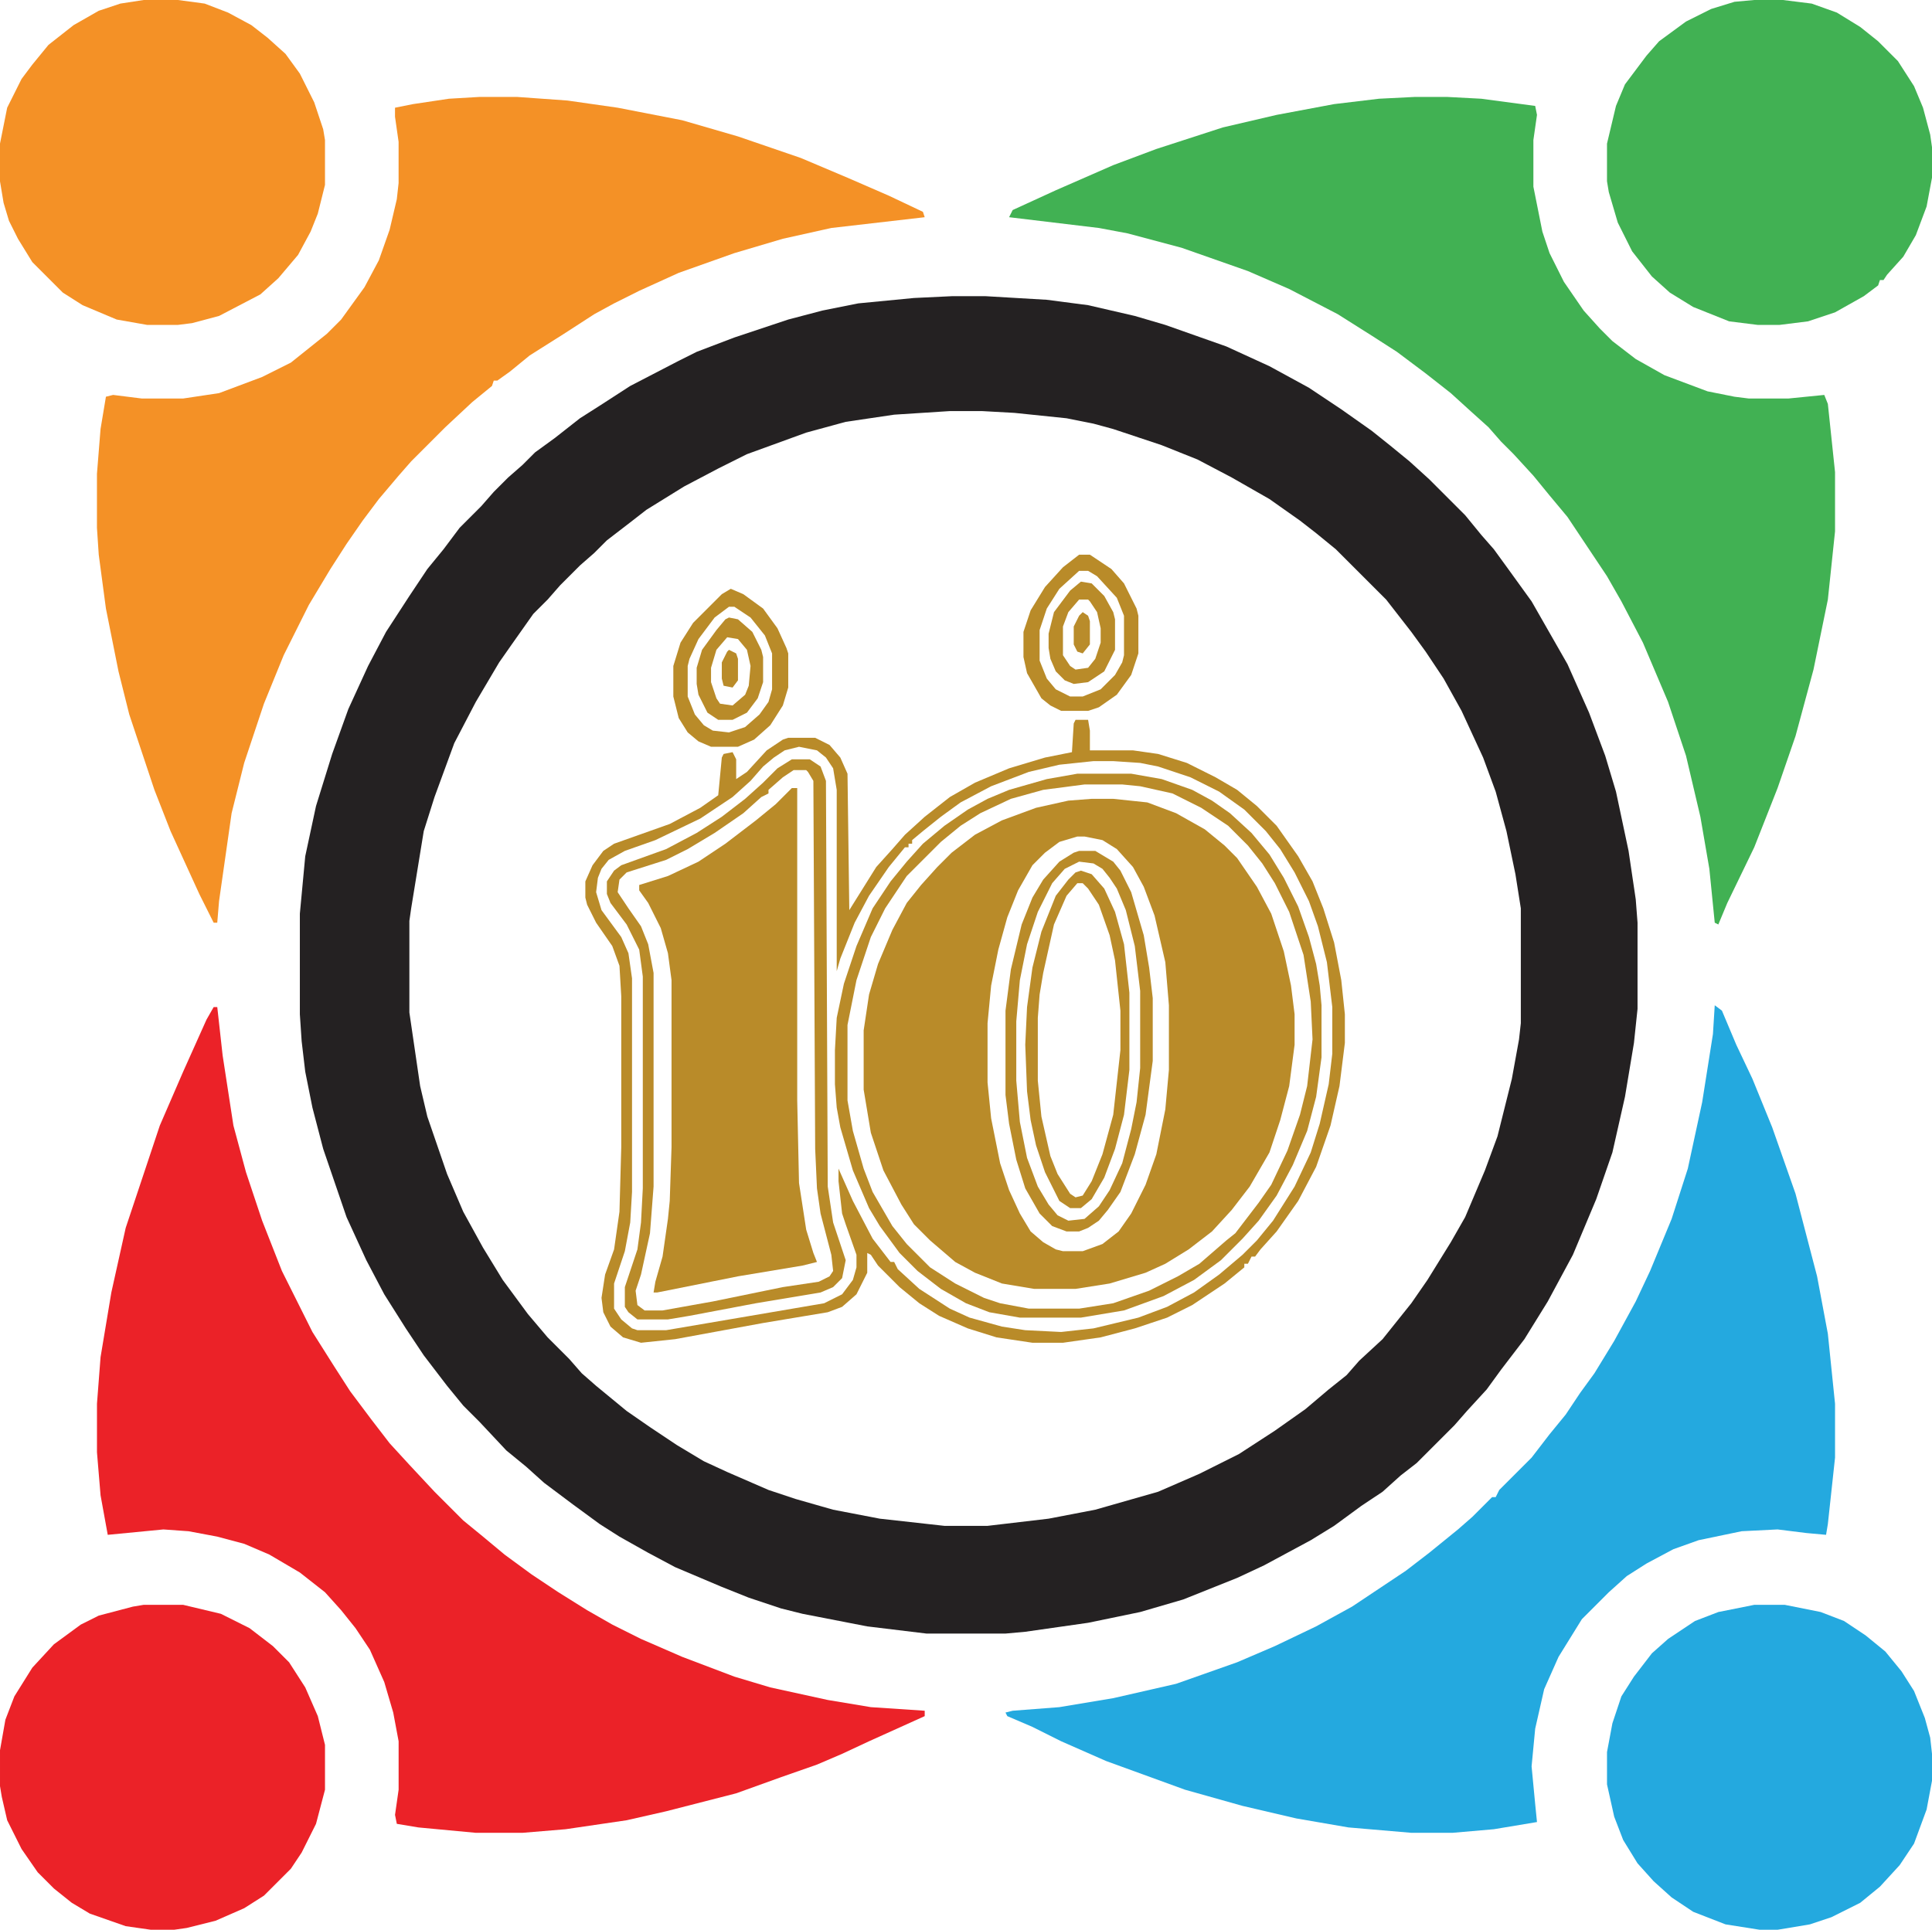
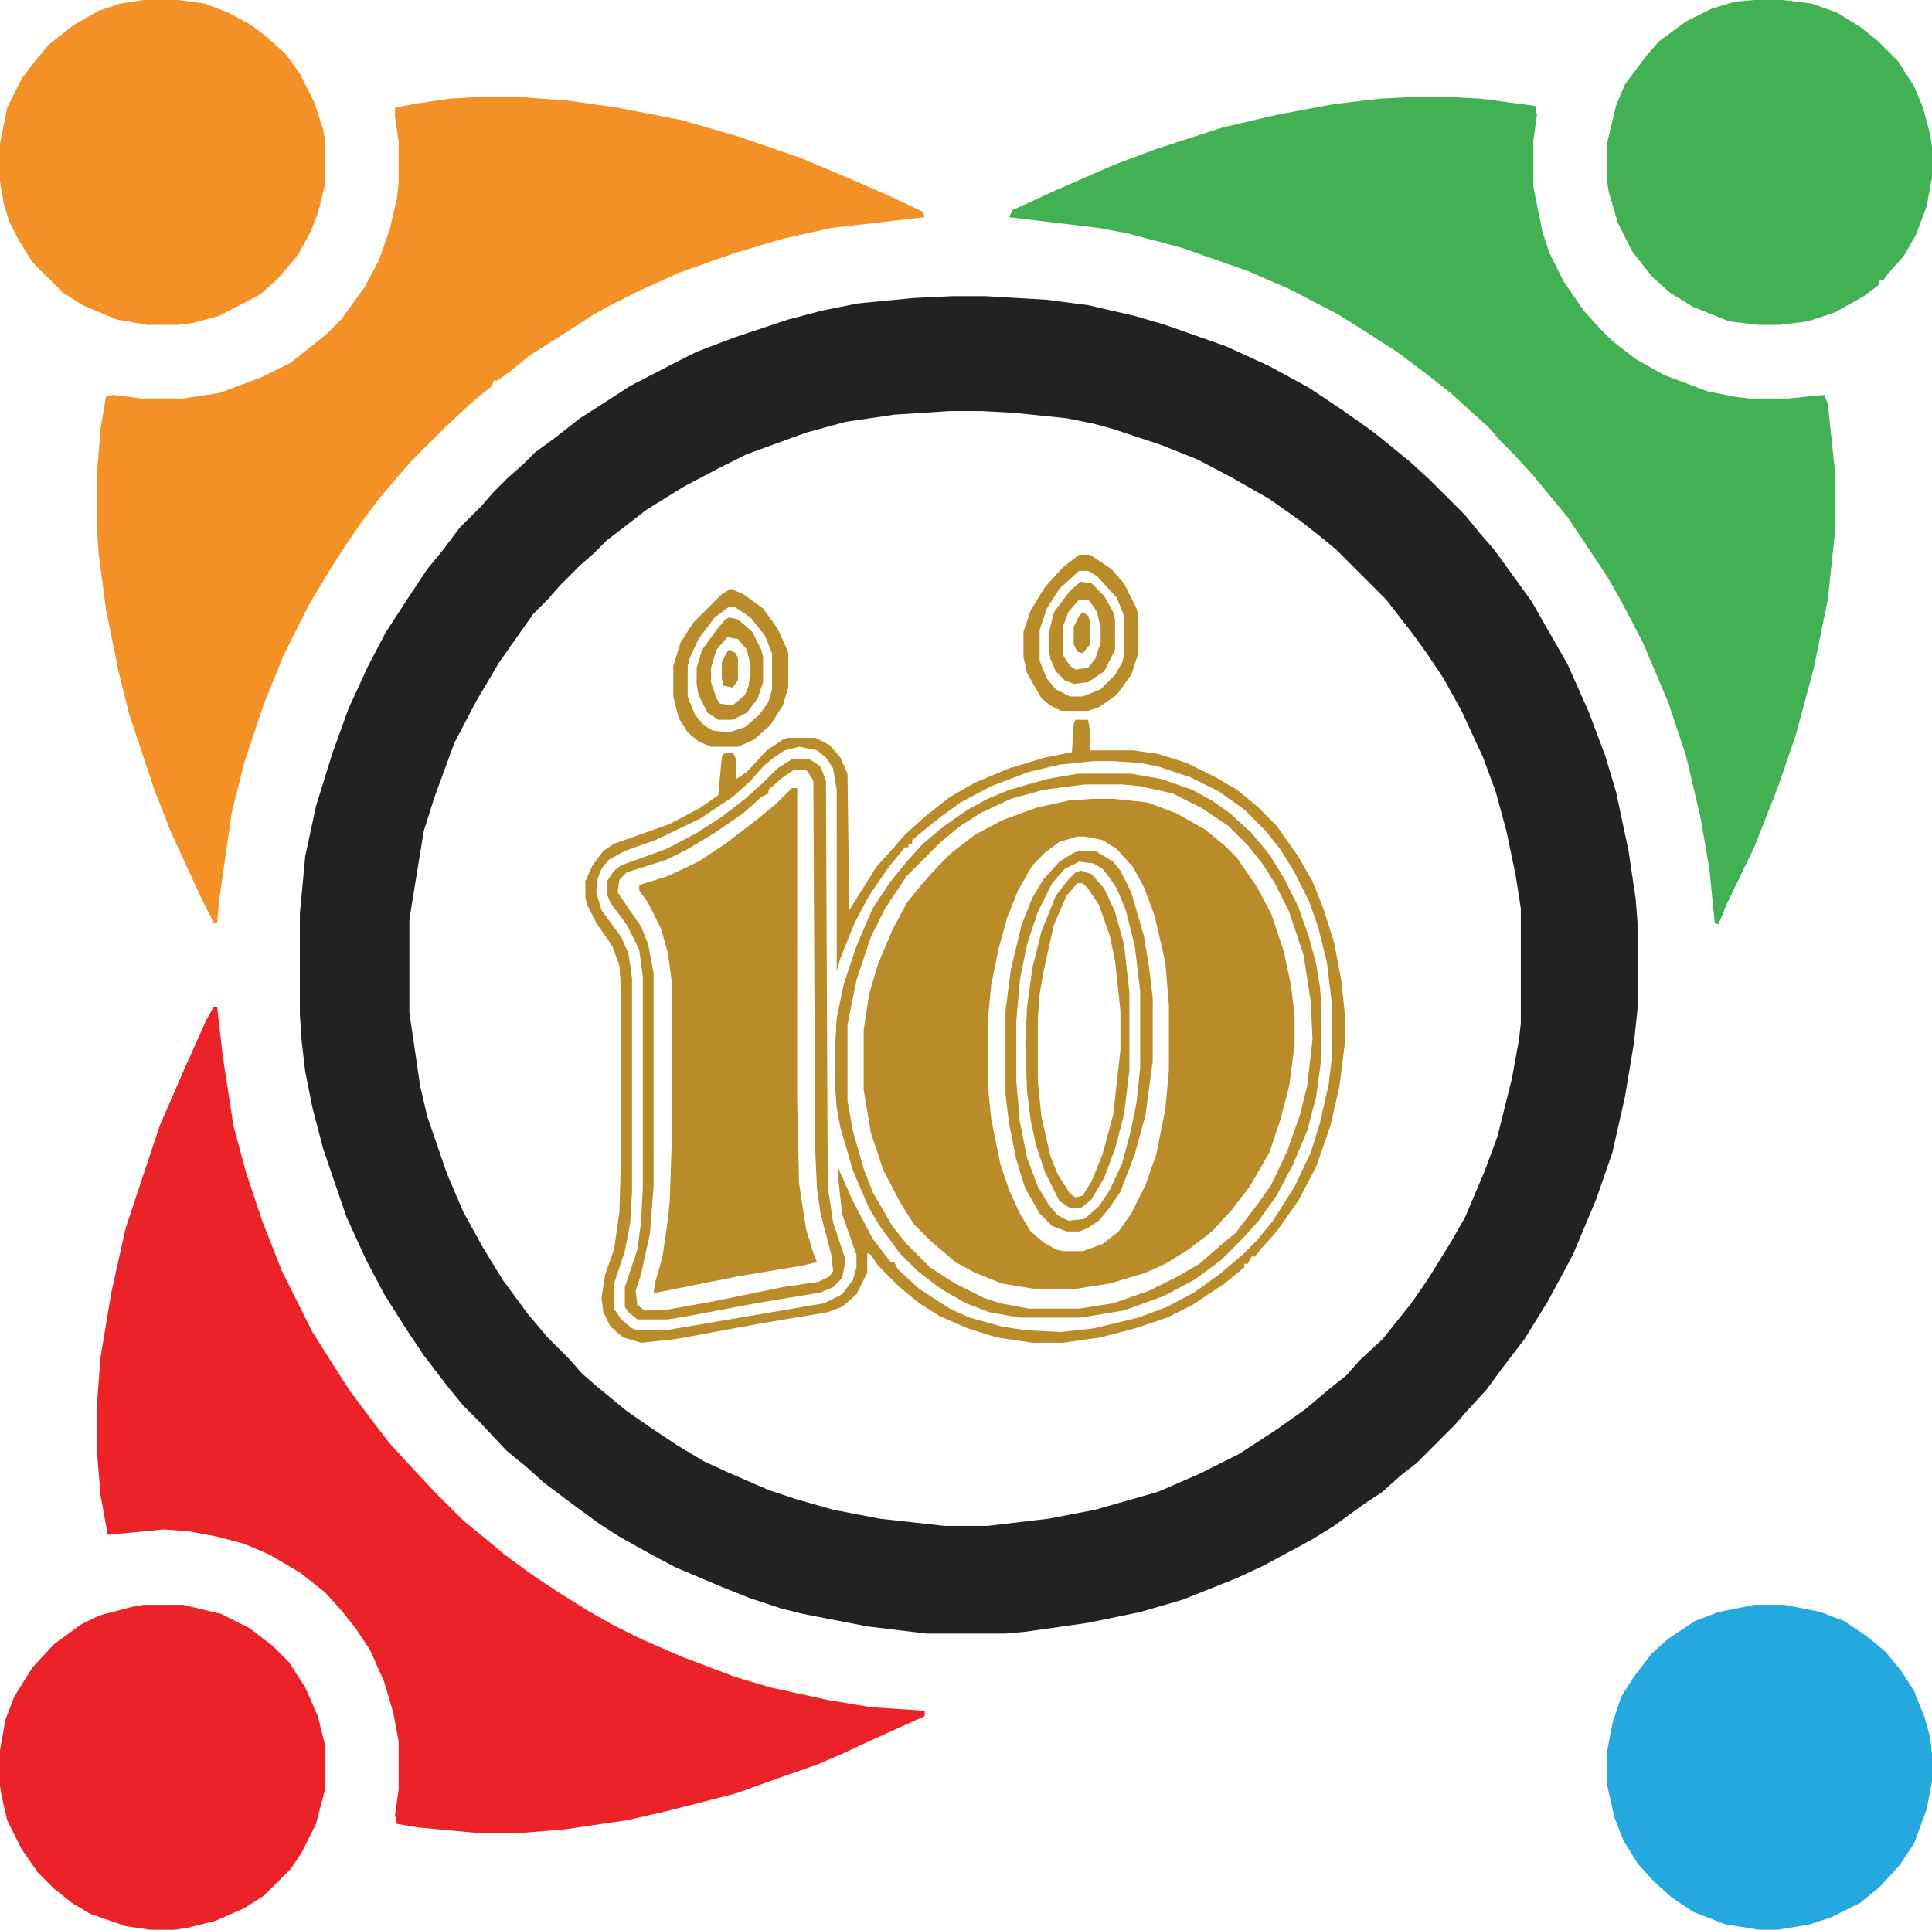
<svg xmlns="http://www.w3.org/2000/svg" viewBox="-339.522 -772.044 1076 1075">
  <path fill="#242122" d="M190.478-607.044h19l34 2 23 3 26 6 17 5 34 12 24 11 22 12 18 12 17 12 10 8 11 9 11 10 20 20 9 11 7 8 8 11 13 18 20 35 12 27 9 24 6 20 7 33 4 27 1 13v48l-2 19-5 30-7 31-9 26-13 31-14 26-13 21-13 17-8 11-11 12-7 8-21 21-9 7-10 9-12 8-15 11-13 8-26 14-15 7-30 12-24 7-29 6-35 5-11 1h-44l-33-4-36-7-12-3-18-6-15-6-26-11-15-8-16-9-11-7-15-11-16-12-10-9-11-9-15-16-9-9-9-11-13-17-10-15-12-19-10-19-11-24-13-38-6-23-4-20-2-17-1-15v-56l3-32 6-28 9-29 9-25 11-24 10-19 13-20 10-15 9-11 9-12 12-12 7-8 8-8 8-7 7-7 11-8 14-11 11-7 17-11 27-14 10-5 21-8 30-10 19-5 20-4 31-3 21-1Zm-1 64-31 2-27 4-22 6-33 12-16 8-19 10-21 13-9 7-13 10-7 7-8 7-11 11-7 8-8 8-12 17-7 10-13 22-12 23-11 30-6 19-7 43-1 7v51l6 41 4 17 11 32 9 21 11 20 11 18 14 19 11 13 12 12 7 8 8 7 17 14 13 9 15 10 15 9 13 6 23 10 15 5 21 6 26 5 36 4h24l34-4 26-5 35-10 23-10 22-11 20-13 17-12 13-11 10-8 7-8 13-12 16-20 9-13 13-21 8-14 11-26 7-19 8-32 4-22 1-9v-64l-3-19-5-24-6-22-7-19-12-26-10-18-10-15-8-11-14-18-28-28-11-9-9-7-17-12-21-12-19-10-20-8-27-9-11-3-15-3-29-3-18-1h-18Z" />
  <path fill="#F49126" d="M-72.522-718.044h21l28 2 28 4 36 7 31 9 35 12 26 11 23 10 19 9 1 3-52 6-27 6-27 8-31 11-22 10-14 7-11 6-17 11-19 12-11 9-7 5h-2l-1 3-11 9-15 14-19 19-7 8-11 13-9 12-9 13-9 14-12 20-14 28-11 27-11 33-7 28-7 49-1 12h-2l-8-16-16-35-9-23-14-42-6-24-7-35-4-30-1-15v-30l2-25 3-18 4-1 16 2h23l20-3 24-9 16-8 20-16 8-8 13-18 8-15 6-17 4-17 1-9v-23l-2-14v-5l10-2 20-3 17-1Z" />
  <path fill="#EB2228" d="M-220.522-211.044h2l3 27 6 39 7 26 9 27 11 28 17 34 12 19 9 14 12 16 10 13 11 12 14 15 16 16 11 9 12 10 15 11 15 10 16 10 14 8 16 8 23 10 29 11 20 6 32 7 24 4 30 2v3l-31 14-15 7-14 6-20 7-25 9-39 10-22 5-34 5-24 2h-26l-32-3-12-2-1-5 2-14v-27l-3-16-5-17-8-18-8-12-8-10-9-10-14-11-17-10-14-6-15-4-16-3-14-1-31 3-4-22-2-24v-27l2-26 6-36 8-36 19-57 13-30 13-29 4-7Z" />
  <path fill="#41B153" d="M448.478-718.044h18l19 1 30 4 1 5-2 14v26l5 25 4 12 8 16 11 16 9 10 7 7 13 10 16 9 24 9 15 3 8 1h22l20-2 2 5 4 38v33l-4 38-8 39-10 37-10 29-13 33-15 31-5 12-2-1-3-30-5-29-8-34-10-30-14-33-12-23-8-14-22-33-10-12-9-11-11-12-7-7-7-8-10-9-11-10-14-11-16-12-14-9-19-12-27-14-23-10-37-13-30-8-16-3-50-6 2-4 24-11 32-14 24-9 37-12 30-7 32-6 25-3 20-1Z" />
-   <path fill="#24A9DF" d="m615.478-212.044 4 3 8 19 9 19 11 27 13 37 12 46 6 32 4 39v30l-4 37-1 6-11-1-16-2-20 1-24 5-14 5-15 8-11 7-10 9-15 15-13 21-8 18-5 22-2 21 2 21 1 10-24 4-23 2h-23l-35-3-29-5-30-7-32-9-44-16-25-11-16-8-14-6-1-2 4-1 26-2 30-5 35-8 34-12 21-9 23-11 20-11 30-20 13-10 16-13 8-7 11-11h2l2-4 18-18 10-13 9-11 8-12 8-11 11-18 12-22 8-17 12-29 9-28 8-37 6-38 1-16Z" />
  <path fill="#B98B29" d="M268.478-327.044h12l19 2 16 6 16 9 11 9 7 7 11 16 8 15 7 21 4 19 2 16v17l-3 23-5 19-6 18-11 19-10 13-11 12-13 10-13 8-11 5-20 6-19 3h-23l-18-3-15-6-11-6-14-12-9-9-7-11-10-19-7-21-4-24v-33l3-20 5-17 8-19 8-15 8-10 9-10 8-8 13-10 15-8 19-7 18-4 13-1Zm-8 21-10 3-8 6-7 7-8 14-6 15-5 18-4 20-2 21v33l2 20 5 25 5 15 6 13 6 10 7 6 7 4 4 1h11l11-4 9-7 7-10 8-16 6-17 5-25 2-22v-36l-2-24-6-26-6-16-6-11-9-10-8-5-10-2h-4Z" />
  <path fill="#F49126" d="M-259.522-772.044h19l15 2 13 5 13 7 9 7 10 9 8 11 8 16 5 15 1 6v25l-4 16-4 10-7 13-11 13-10 9-23 12-15 4-8 1h-17l-17-3-19-8-11-7-17-17-8-13-5-10-3-10-2-12v-21l4-20 8-16 6-8 9-11 14-11 14-8 12-4 13-2Z" />
  <path fill="#EB2228" d="M-259.522 121.956h22l21 5 16 8 13 10 9 9 9 14 7 16 4 16v25l-5 19-8 16-6 9-15 15-11 7-16 7-16 4-7 1h-13l-14-2-20-7-10-6-10-8-9-9-9-13-8-16-3-13-1-6v-20l3-17 5-13 10-16 12-13 15-11 10-5 19-5 6-1Z" />
  <path fill="#41B153" d="M637.478-772.044h16l16 2 14 5 13 8 10 8 11 11 9 14 5 12 4 15 1 7v17l-3 16-6 16-7 12-9 10-2 3h-2l-1 3-8 6-16 9-15 5-16 2h-12l-16-2-20-8-13-8-10-9-11-14-8-16-5-17-1-6v-21l5-21 5-12 12-16 7-8 15-11 14-7 13-4 11-1Z" />
  <path fill="#24A9DF" d="M637.478 121.956h17l20 4 13 5 12 8 11 9 9 11 7 11 6 15 3 11 1 9v15l-3 16-7 19-8 12-11 12-11 9-16 8-12 4-18 3h-10l-19-3-18-7-12-8-10-9-9-10-8-13-5-13-4-18v-18l3-16 5-15 7-11 10-13 9-8 15-10 13-5 20-4Z" />
  <path fill="#B98B29" d="M101.478-333.044h3v174l1 46 4 26 4 13 2 5-8 2-36 6-45 9h-2l1-6 4-14 3-21 1-10 1-30v-93l-2-15-4-14-7-14-5-7v-3l16-5 17-8 15-10 17-13 11-9 9-9Z" />
  <path fill="#B98B29" d="M259.478-371.044h7l1 6v11h24l14 2 16 5 16 8 12 7 11 9 11 11 12 17 8 14 6 15 6 19 4 21 2 19v16l-3 24-5 22-8 23-10 19-12 17-9 10-3 4h-2l-2 4h-2v2l-11 9-18 12-14 7-18 6-19 5-21 3h-17l-20-3-16-5-16-7-11-7-11-9-12-12-4-6-2-1v11l-6 12-8 7-8 3-36 6-49 9-19 2-10-3-7-6-4-8-1-8 2-13 5-14 3-21 1-36v-84l-1-17-4-11-9-13-5-10-1-4v-9l4-9 6-8 6-4 31-11 17-9 10-7 2-21 1-2 5-1 2 4v11l6-4 11-12 9-6 3-1h15l8 4 6 7 4 9 1 76 15-24 9-10 7-8 11-10 14-11 14-8 19-8 20-6 15-3 1-16 1-2Zm-154 15-8 2-6 4-6 5-7 8-10 9-18 12-25 12-17 6-9 5-4 5-2 5-1 8 3 10 11 15 4 9 2 14v119l-1 17-3 16-6 18v14l4 6 6 5 3 1h16l88-15 10-5 6-8 2-7v-7l-6-17-2-6-2-18v-7l8 18 11 21 10 13h2l2 4 12 11 17 11 11 5 18 5 13 2 20 1 18-2 25-6 16-6 15-8 14-10 13-11 8-8 9-11 12-19 9-19 5-16 5-22 2-17v-26l-3-25-5-20-5-14-8-16-8-13-8-10-12-12-14-10-16-8-18-6-10-2-15-1h-11l-19 2-17 4-21 8-17 9-11 8-10 8-6 5v2h-2v2h-2l-9 11-11 16-8 15-8 20-2 7v-101l-2-12-4-6-5-4-10-2Z" />
  <path fill="#B98B29" d="M260.478-341.044h30l17 3 17 6 11 6 10 7 12 11 10 12 8 13 8 16 6 17 4 15 2 12 1 11v29l-3 22-5 19-8 19-9 17-10 14-9 10-12 12-15 11-17 9-22 8-24 4h-34l-17-3-13-5-14-8-13-10-10-10-11-15-6-10-9-21-7-24-2-11-1-13v-19l1-18 4-19 7-21 9-21 10-15 9-11 9-10 12-10 13-9 11-6 12-5 21-6 17-3Zm4 6-23 3-18 5-17 8-11 7-11 9-19 19-12 18-8 16-8 24-5 25v42l3 17 6 21 5 13 11 19 8 10 13 13 14 9 16 8 9 3 16 3h28l19-3 20-7 16-8 12-7 15-13 5-4 13-17 7-10 9-19 7-20 4-16 3-26-1-21-4-26-8-24-8-16-7-11-8-10-11-11-15-10-16-8-18-4-10-1h-21Z" />
  <path fill="#B98B29" d="M101.478-349.044h10l6 4 3 8 1 226 3 20 7 21-2 10-5 5-7 3-36 6-37 7-12 2h-17l-5-4-2-3v-11l7-21 2-15 1-19v-118l-2-15-7-14-9-12-2-5v-7l4-6 4-3 25-9 17-9 14-9 13-10 10-9 8-8 8-5Zm1 6-6 4-8 7v2l-4 2-10 9-16 11-15 9-12 6-22 7-4 4-1 7 6 9 7 10 4 10 3 16v119l-2 26-5 23-3 9 1 8 4 3h10l28-5 39-8 20-3 6-3 2-3-1-9-6-23-2-14-1-22-1-205-3-5-1-1h-7Zm159 45h9l10 6 4 5 6 12 7 24 3 18 2 17v35l-4 30-6 22-8 21-7 10-5 6-6 4-5 2h-7l-8-3-7-7-8-14-5-16-4-20-2-16v-47l3-23 6-25 6-15 6-10 9-10 8-5 3-1Zm0 6-8 4-7 8-8 16-6 18-4 20-2 23v33l2 23 4 20 6 16 6 10 5 6 6 3 9-1 8-7 6-9 7-15 5-19 3-15 2-19v-43l-3-25-5-20-5-12-4-6-4-5-5-3-8-1Z" />
  <path fill="#B98B29" d="m262.478-287.044 6 2 7 8 6 13 5 18 3 27v43l-3 25-5 19-6 16-7 12-6 5h-6l-6-4-8-16-5-15-3-14-2-16-1-26 1-21 3-22 5-20 8-20 7-9 4-4 3-1Zm-2 7-6 7-7 16-6 27-2 12-1 13v35l2 20 5 22 4 10 7 11 3 2 4-1 5-8 6-15 6-22 4-36v-22l-3-28-3-14-6-17-6-9-3-3h-3Zm-193-164 7 3 11 8 8 11 5 11 1 3v19l-3 10-7 11-9 8-9 4h-15l-7-3-6-5-5-8-3-12v-17l4-13 7-11 16-16 5-3Zm-1 10-8 6-9 12-5 11-1 4v17l4 10 5 6 5 3 9 1 9-3 8-7 5-7 2-7v-20l-4-10-8-10-9-6h-3Zm195-29h6l12 8 7 8 7 14 1 4v21l-4 12-8 11-10 7-6 2h-15l-6-3-5-4-8-14-2-9v-14l4-12 8-13 10-11 9-7Zm0 9-11 10-7 11-4 12v17l4 10 5 6 8 4h7l10-4 8-8 4-7 1-4v-22l-4-10-11-12-5-3h-5Z" />
  <path fill="#B98B29" d="m66.478-428.044 5 1 8 7 5 10 1 4v14l-3 9-6 8-8 4h-8l-6-4-5-10-1-6v-9l3-10 8-11 5-6 2-1Zm-1 11-6 7-3 10v8l3 9 2 3 7 1 7-6 2-5 1-11-2-9-5-6-6-1Zm197-31 6 1 7 7 5 9 1 4v17l-6 12-9 6-8 1-5-2-5-5-3-7-1-6v-8l3-12 9-12 6-5Zm-1 10-6 7-3 8v16l4 6 3 2 7-1 4-5 3-9v-8l-2-9-4-6-1-1h-5Z" />
  <path fill="#B98C2B" d="m263.478-431.044 3 2 1 3v13l-4 5-3-1-2-4v-10l3-6 2-2Z" />
  <path fill="#B98B29" d="m66.478-410.044 4 2 1 3v12l-3 4-5-1-1-4v-9l3-6 1-1Z" />
</svg>